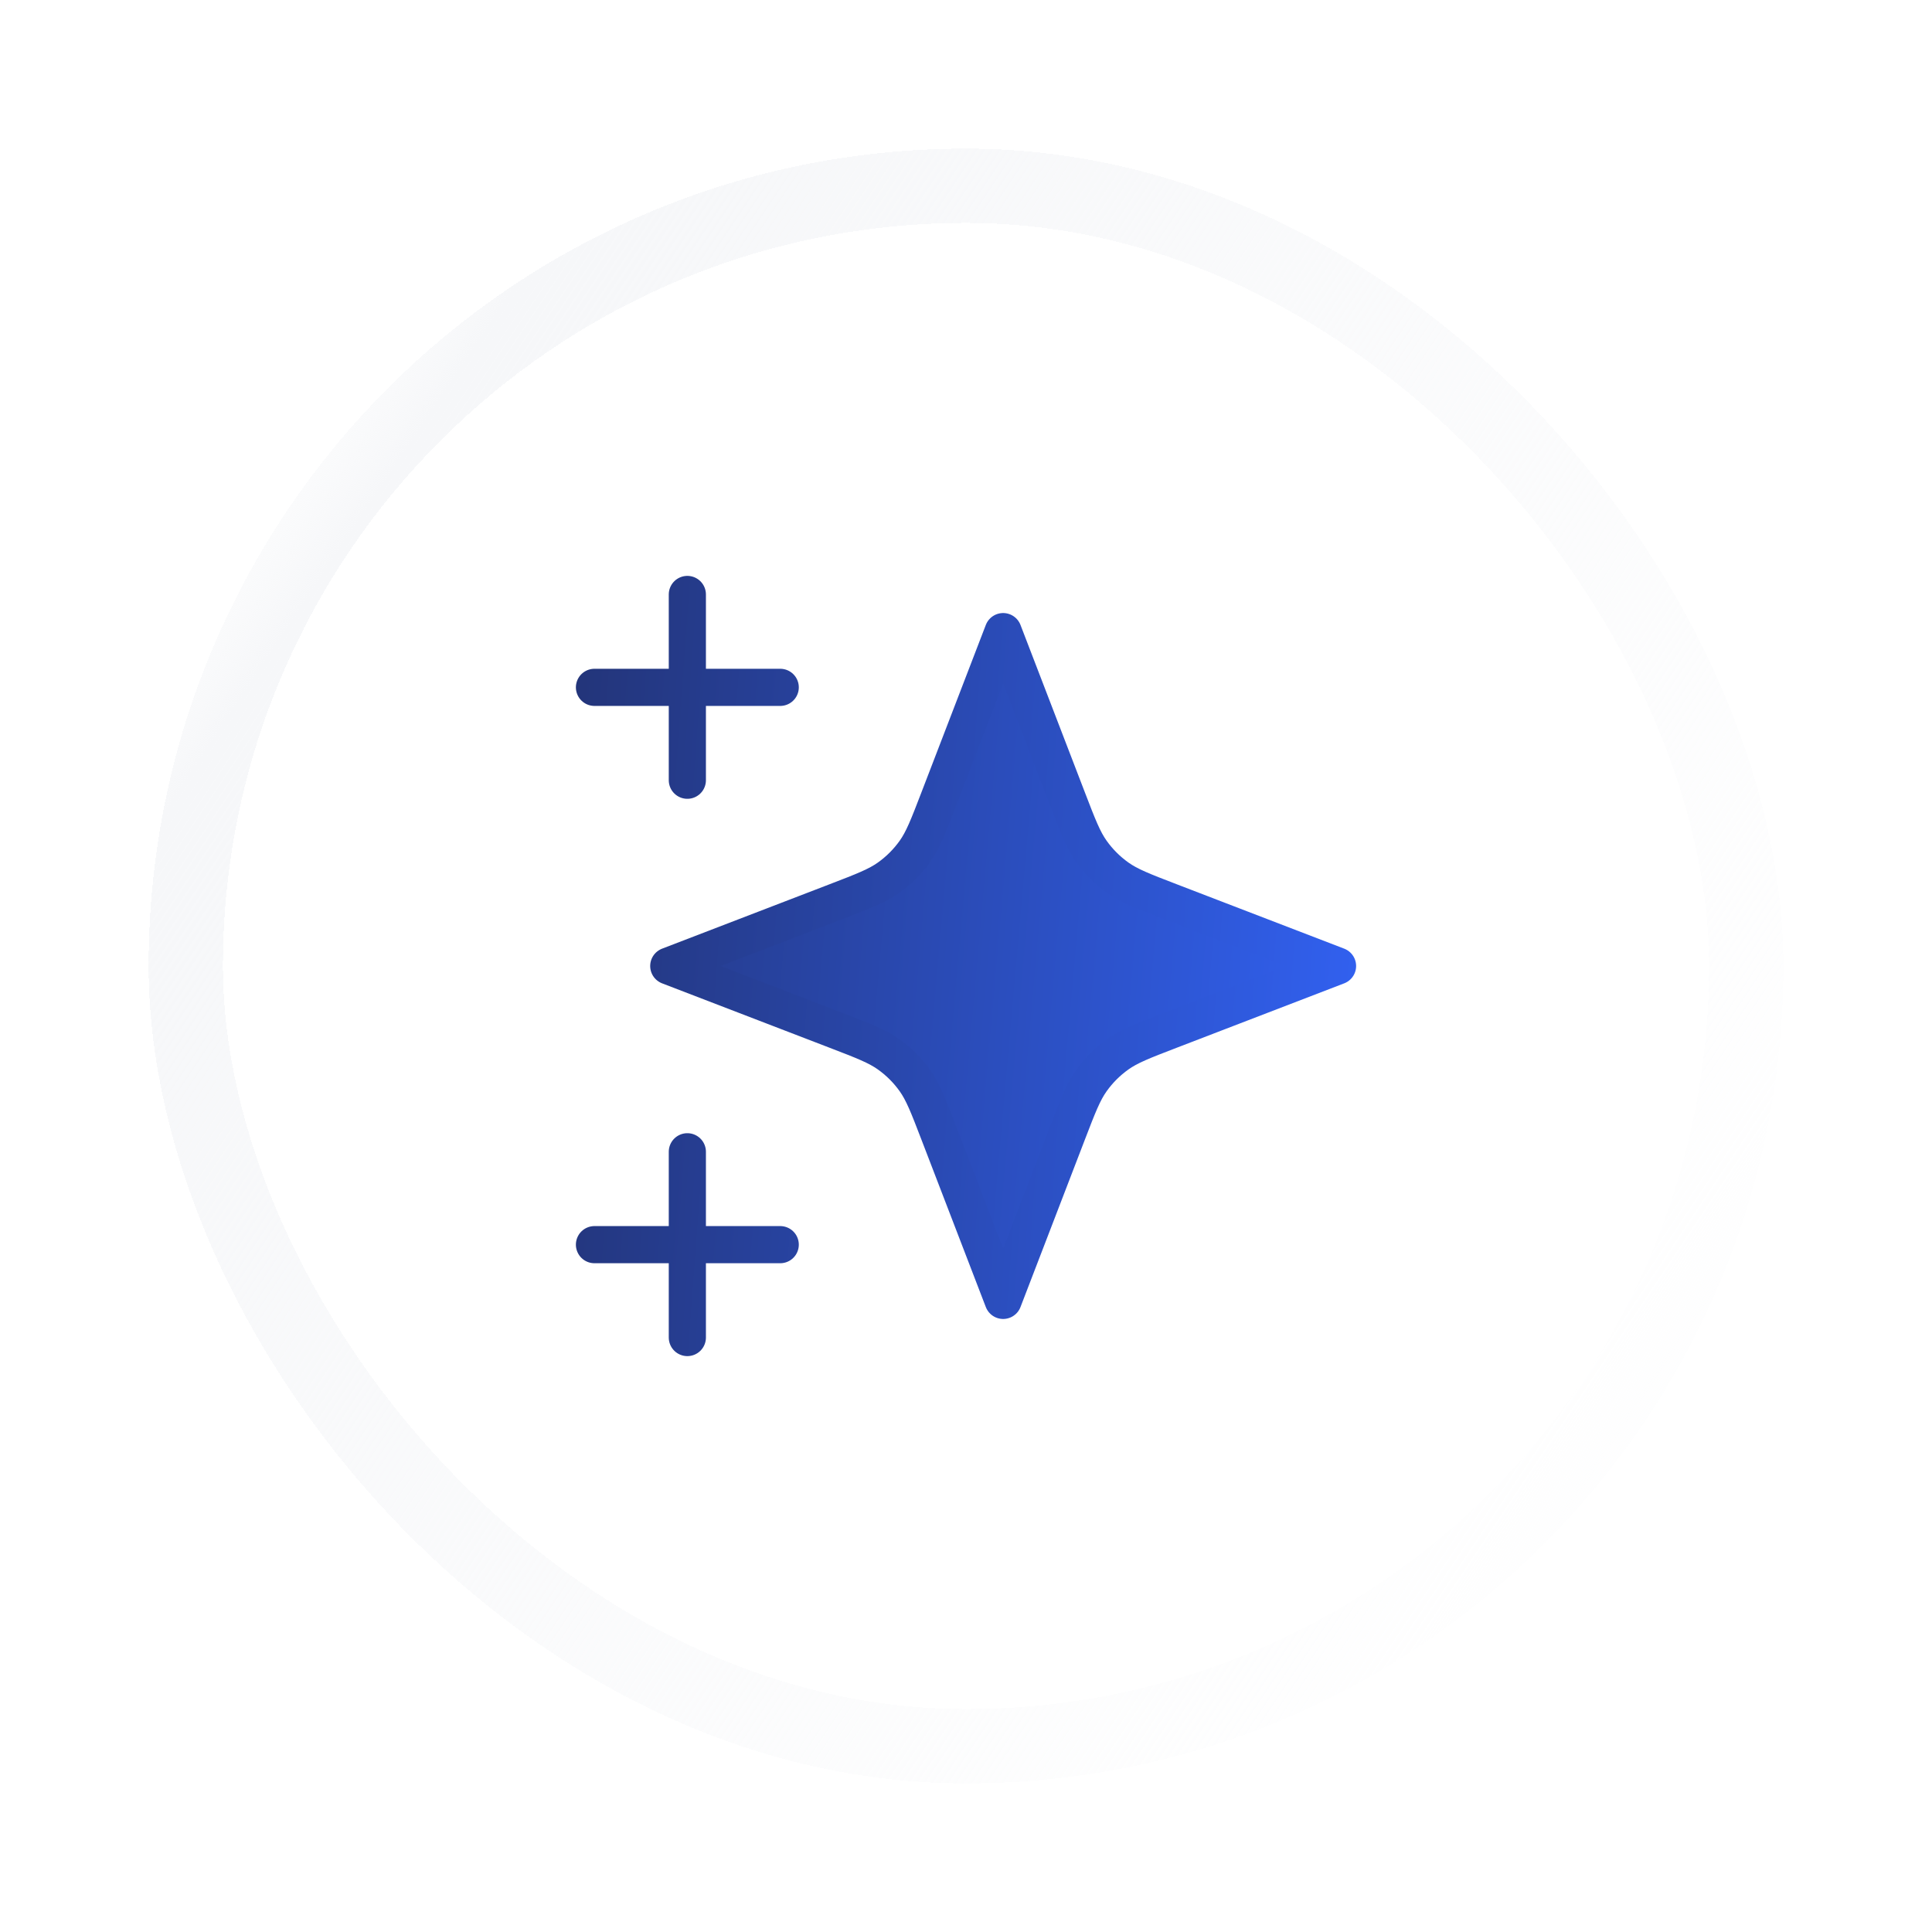
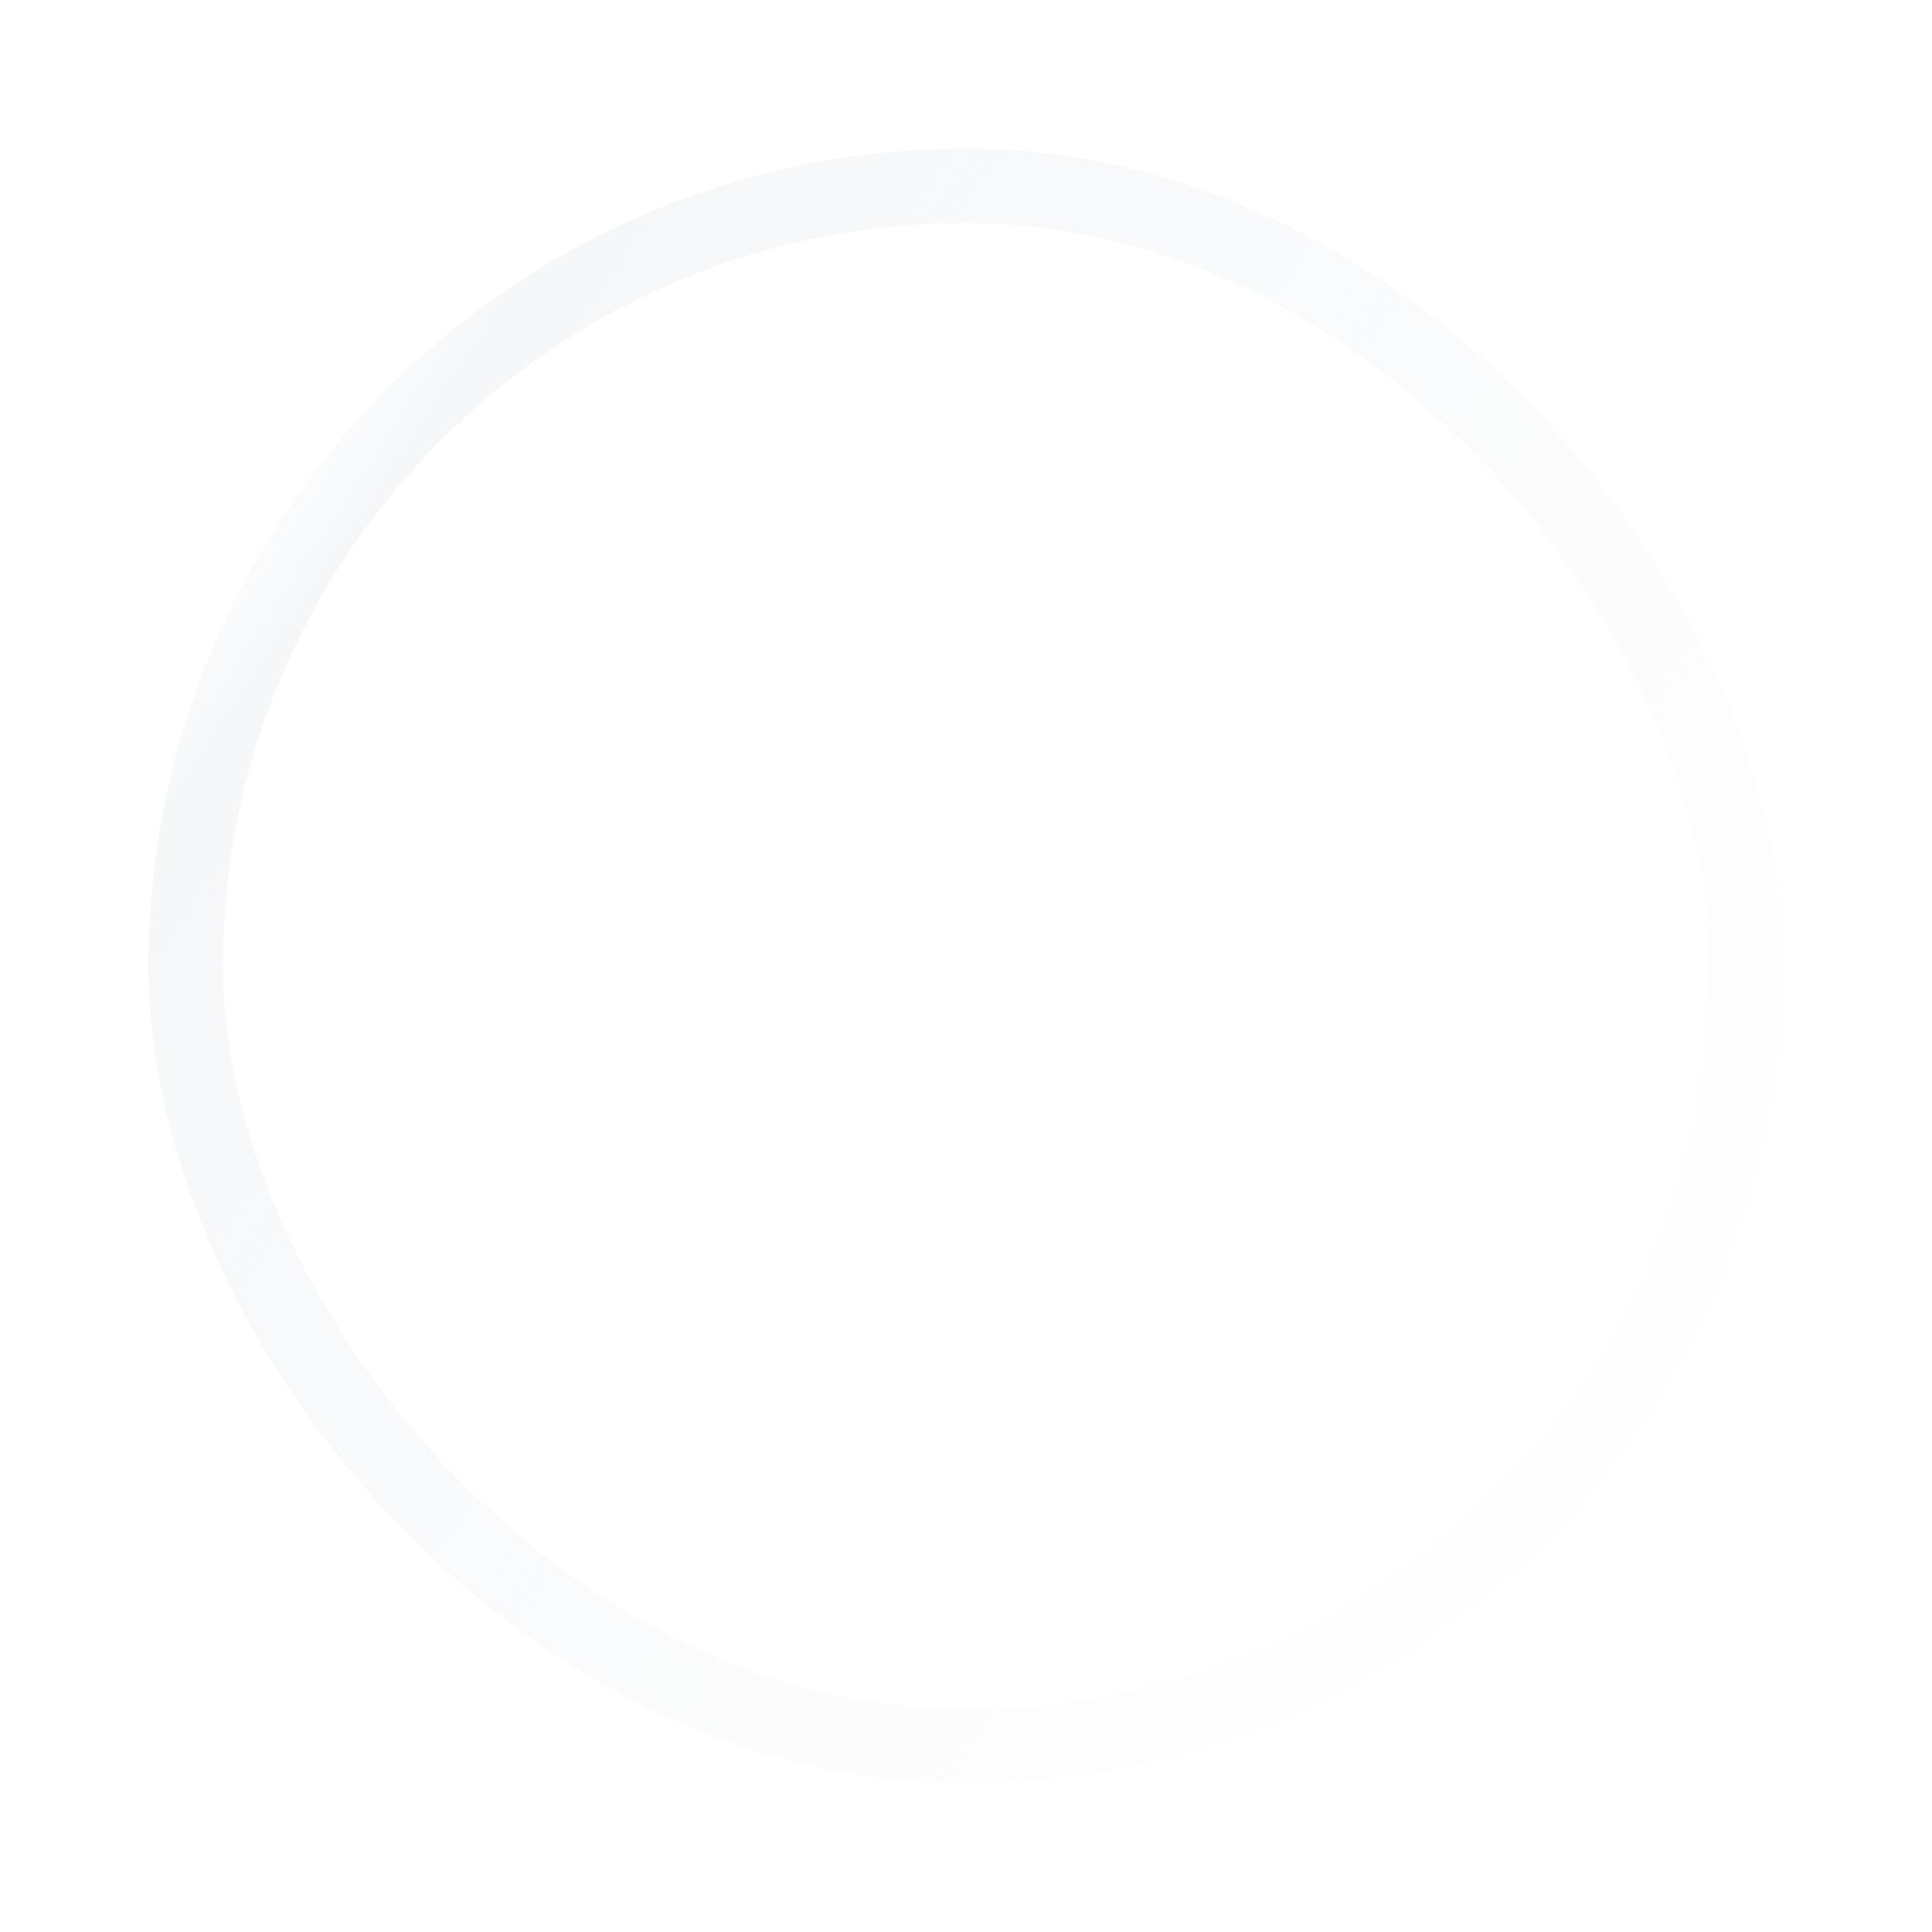
<svg xmlns="http://www.w3.org/2000/svg" width="104" height="104" viewBox="0 0 104 104" fill="none">
  <g filter="url(#filter0_d_79_6641)">
    <rect x="8" y="5" width="88" height="88" rx="44" fill="white" shape-rendering="crispEdges" />
    <rect x="10" y="7" width="84" height="84" rx="42" stroke="url(#paint0_linear_79_6641)" stroke-width="4" shape-rendering="crispEdges" />
-     <path d="M54 67L50.532 57.982C49.968 56.516 49.686 55.783 49.247 55.166C48.858 54.619 48.381 54.142 47.834 53.753C47.217 53.314 46.484 53.032 45.018 52.468L36 49L45.018 45.532C46.484 44.968 47.217 44.686 47.834 44.247C48.381 43.858 48.858 43.381 49.247 42.834C49.686 42.217 49.968 41.484 50.532 40.018L54 31L57.468 40.018C58.032 41.484 58.314 42.217 58.753 42.834C59.142 43.381 59.619 43.858 60.166 44.247C60.783 44.686 61.516 44.968 62.982 45.532L72 49L62.982 52.468C61.516 53.032 60.783 53.314 60.166 53.753C59.619 54.142 59.142 54.619 58.753 55.166C58.314 55.783 58.032 56.516 57.468 57.982L54 67Z" fill="url(#paint1_linear_79_6641)" />
-     <path d="M37 69V59M37 39V29M32 34H42M32 64H42M54 31L50.532 40.018C49.968 41.484 49.686 42.217 49.247 42.834C48.858 43.381 48.381 43.858 47.834 44.247C47.217 44.686 46.484 44.968 45.018 45.532L36 49L45.018 52.468C46.484 53.032 47.217 53.314 47.834 53.753C48.381 54.142 48.858 54.619 49.247 55.166C49.686 55.783 49.968 56.516 50.532 57.982L54 67L57.468 57.982C58.032 56.516 58.314 55.783 58.753 55.166C59.142 54.619 59.619 54.142 60.166 53.753C60.783 53.314 61.516 53.032 62.982 52.468L72 49L62.982 45.532C61.516 44.968 60.783 44.686 60.166 44.247C59.619 43.858 59.142 43.381 58.753 42.834C58.314 42.217 58.032 41.484 57.468 40.018L54 31Z" stroke="url(#paint2_linear_79_6641)" stroke-width="2" stroke-linecap="round" stroke-linejoin="round" />
  </g>
  <defs>
    <filter id="filter0_d_79_6641" x="0" y="0" width="104" height="104" filterUnits="userSpaceOnUse" color-interpolation-filters="sRGB">
      <feFlood flood-opacity="0" result="BackgroundImageFix" />
      <feColorMatrix in="SourceAlpha" type="matrix" values="0 0 0 0 0 0 0 0 0 0 0 0 0 0 0 0 0 0 127 0" result="hardAlpha" />
      <feOffset dy="3" />
      <feGaussianBlur stdDeviation="4" />
      <feComposite in2="hardAlpha" operator="out" />
      <feColorMatrix type="matrix" values="0 0 0 0 0.078 0 0 0 0 0.106 0 0 0 0 0.204 0 0 0 0.04 0" />
      <feBlend mode="normal" in2="BackgroundImageFix" result="effect1_dropShadow_79_6641" />
      <feBlend mode="normal" in="SourceGraphic" in2="effect1_dropShadow_79_6641" result="shape" />
    </filter>
    <linearGradient id="paint0_linear_79_6641" x1="33.929" y1="-15.036" x2="118.151" y2="41.11" gradientUnits="userSpaceOnUse">
      <stop stop-color="white" stop-opacity="0.4" />
      <stop offset="0.1" stop-color="#F6F7F9" />
      <stop offset="0.9" stop-color="#F6F7F9" stop-opacity="0.09" />
      <stop offset="1" stop-color="white" stop-opacity="0.4" />
    </linearGradient>
    <linearGradient id="paint1_linear_79_6641" x1="8" y1="13.5" x2="81.911" y2="20.064" gradientUnits="userSpaceOnUse">
      <stop stop-color="#1C1F3F" />
      <stop offset="1" stop-color="#3366FF" />
    </linearGradient>
    <linearGradient id="paint2_linear_79_6641" x1="10.5" y1="17" x2="81.062" y2="22.281" gradientUnits="userSpaceOnUse">
      <stop stop-color="#1C1F3F" />
      <stop offset="1" stop-color="#3366FF" />
    </linearGradient>
  </defs>
</svg>